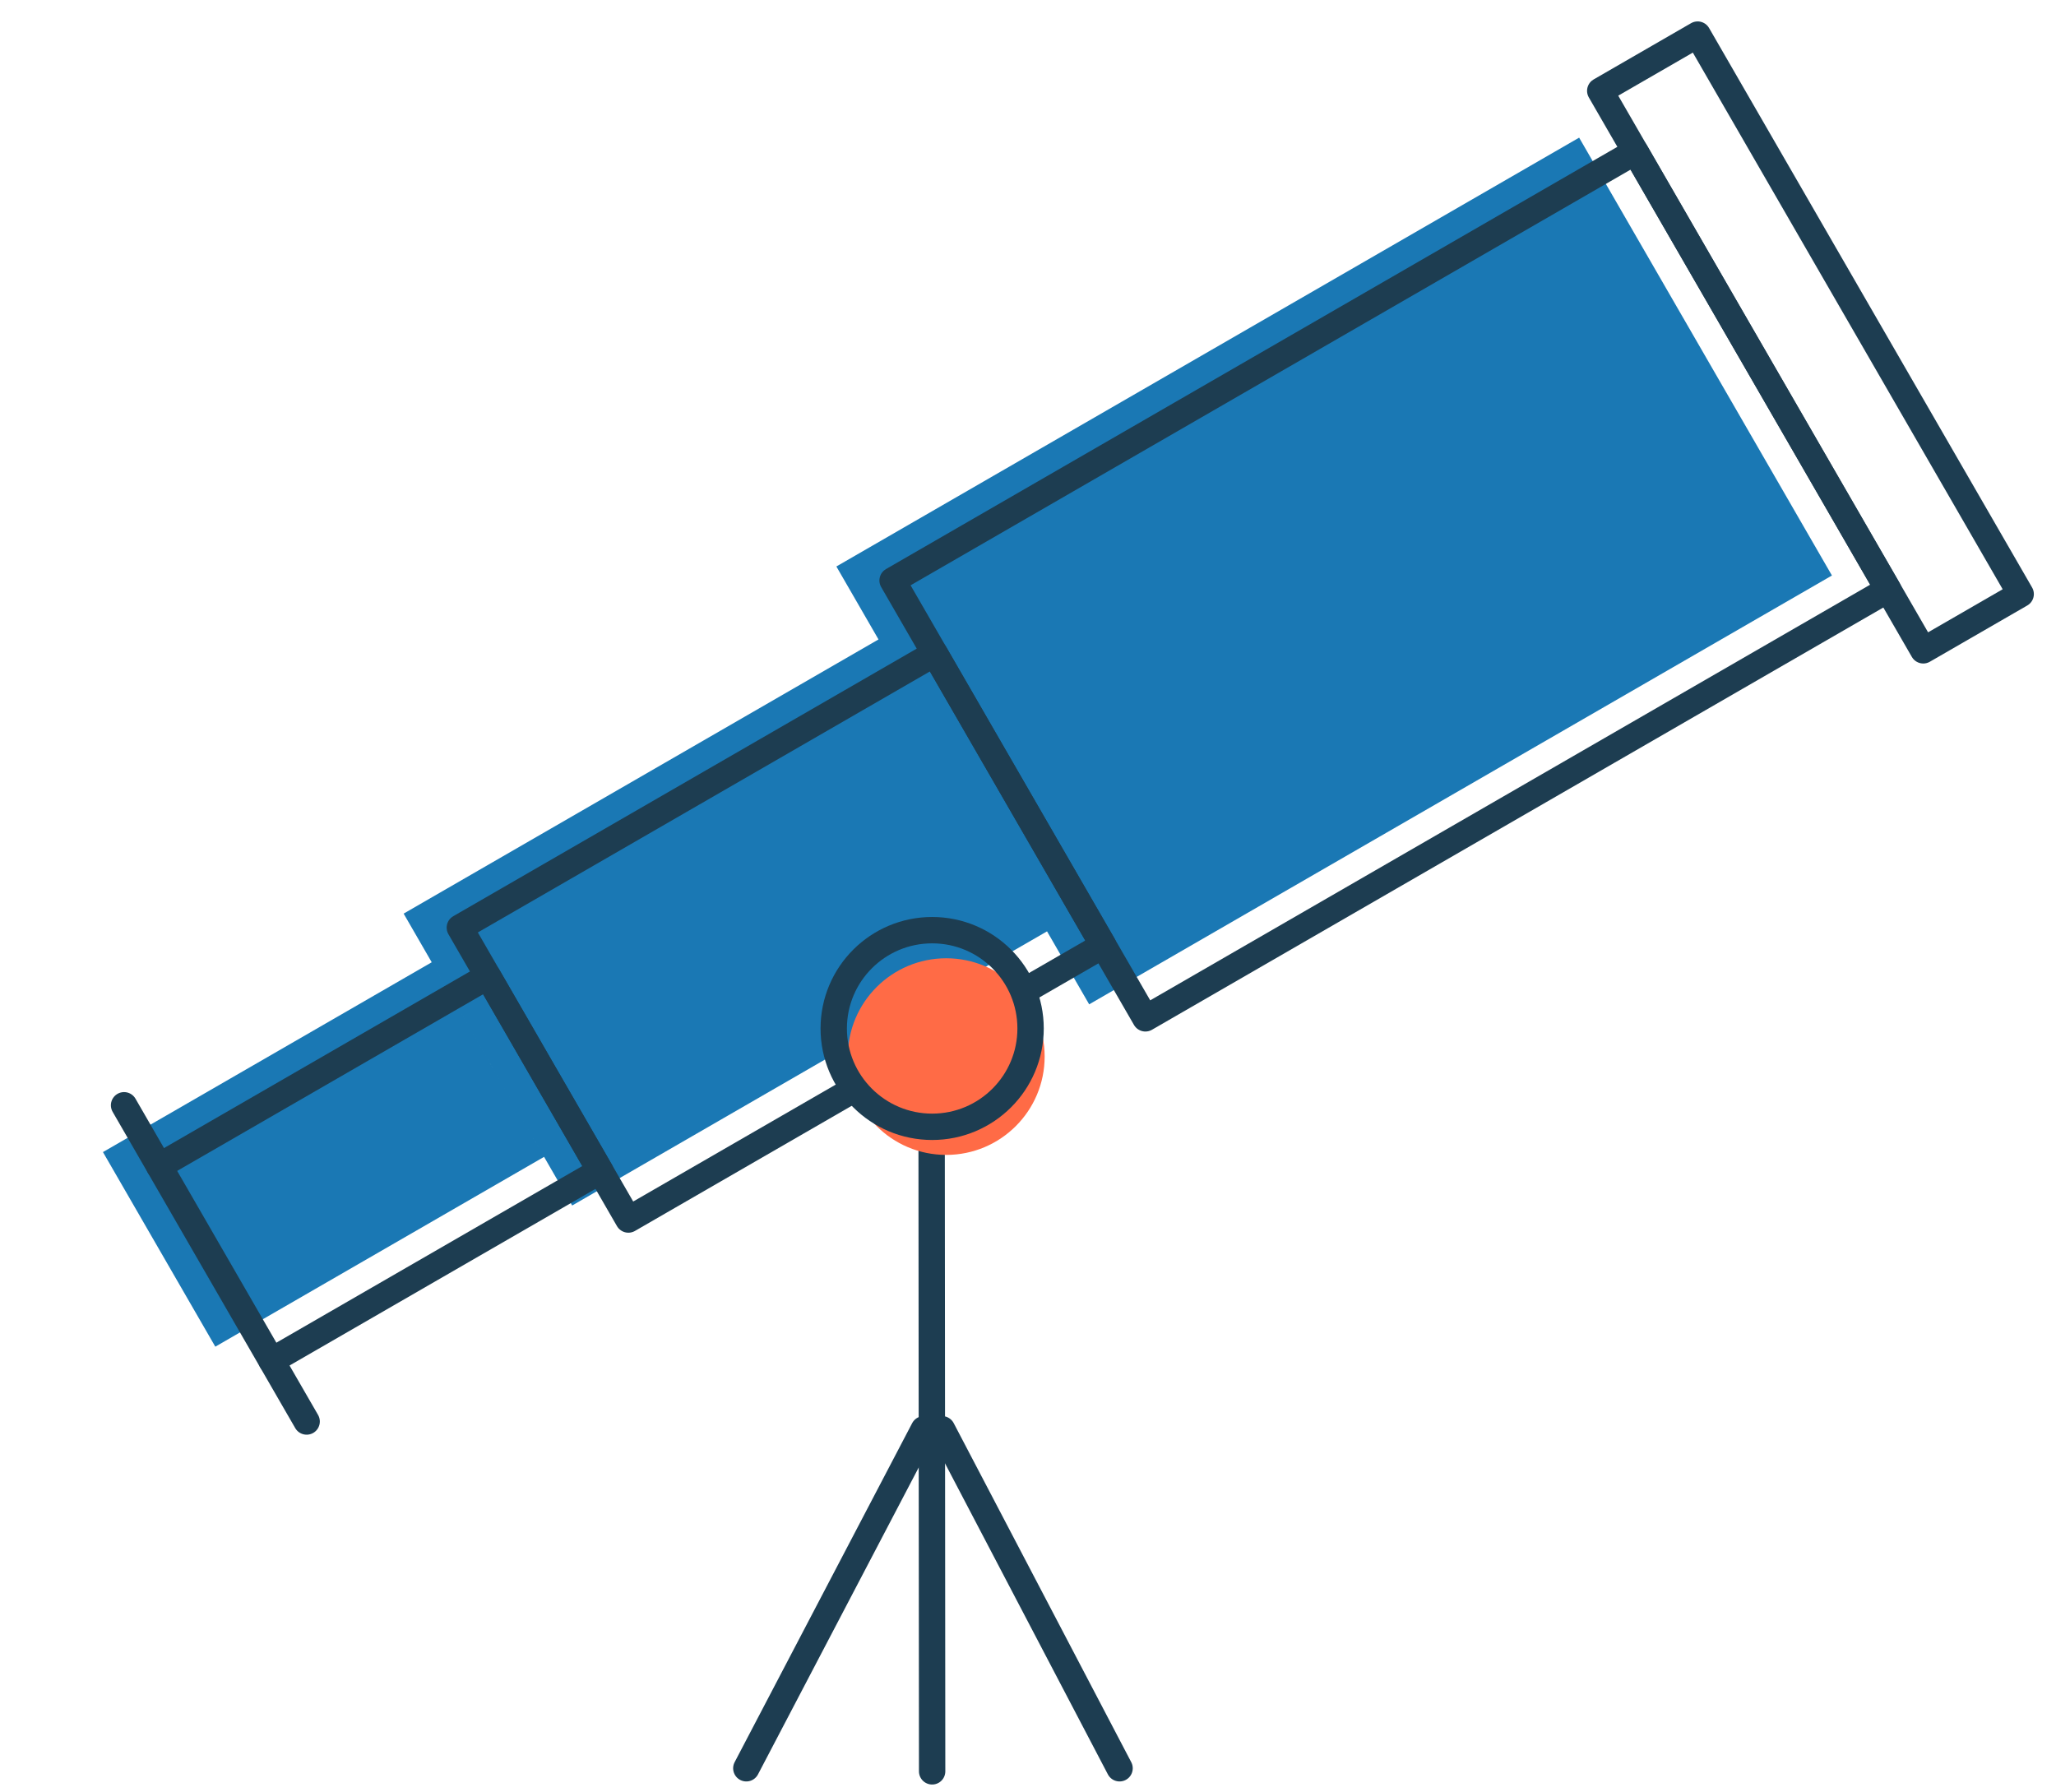
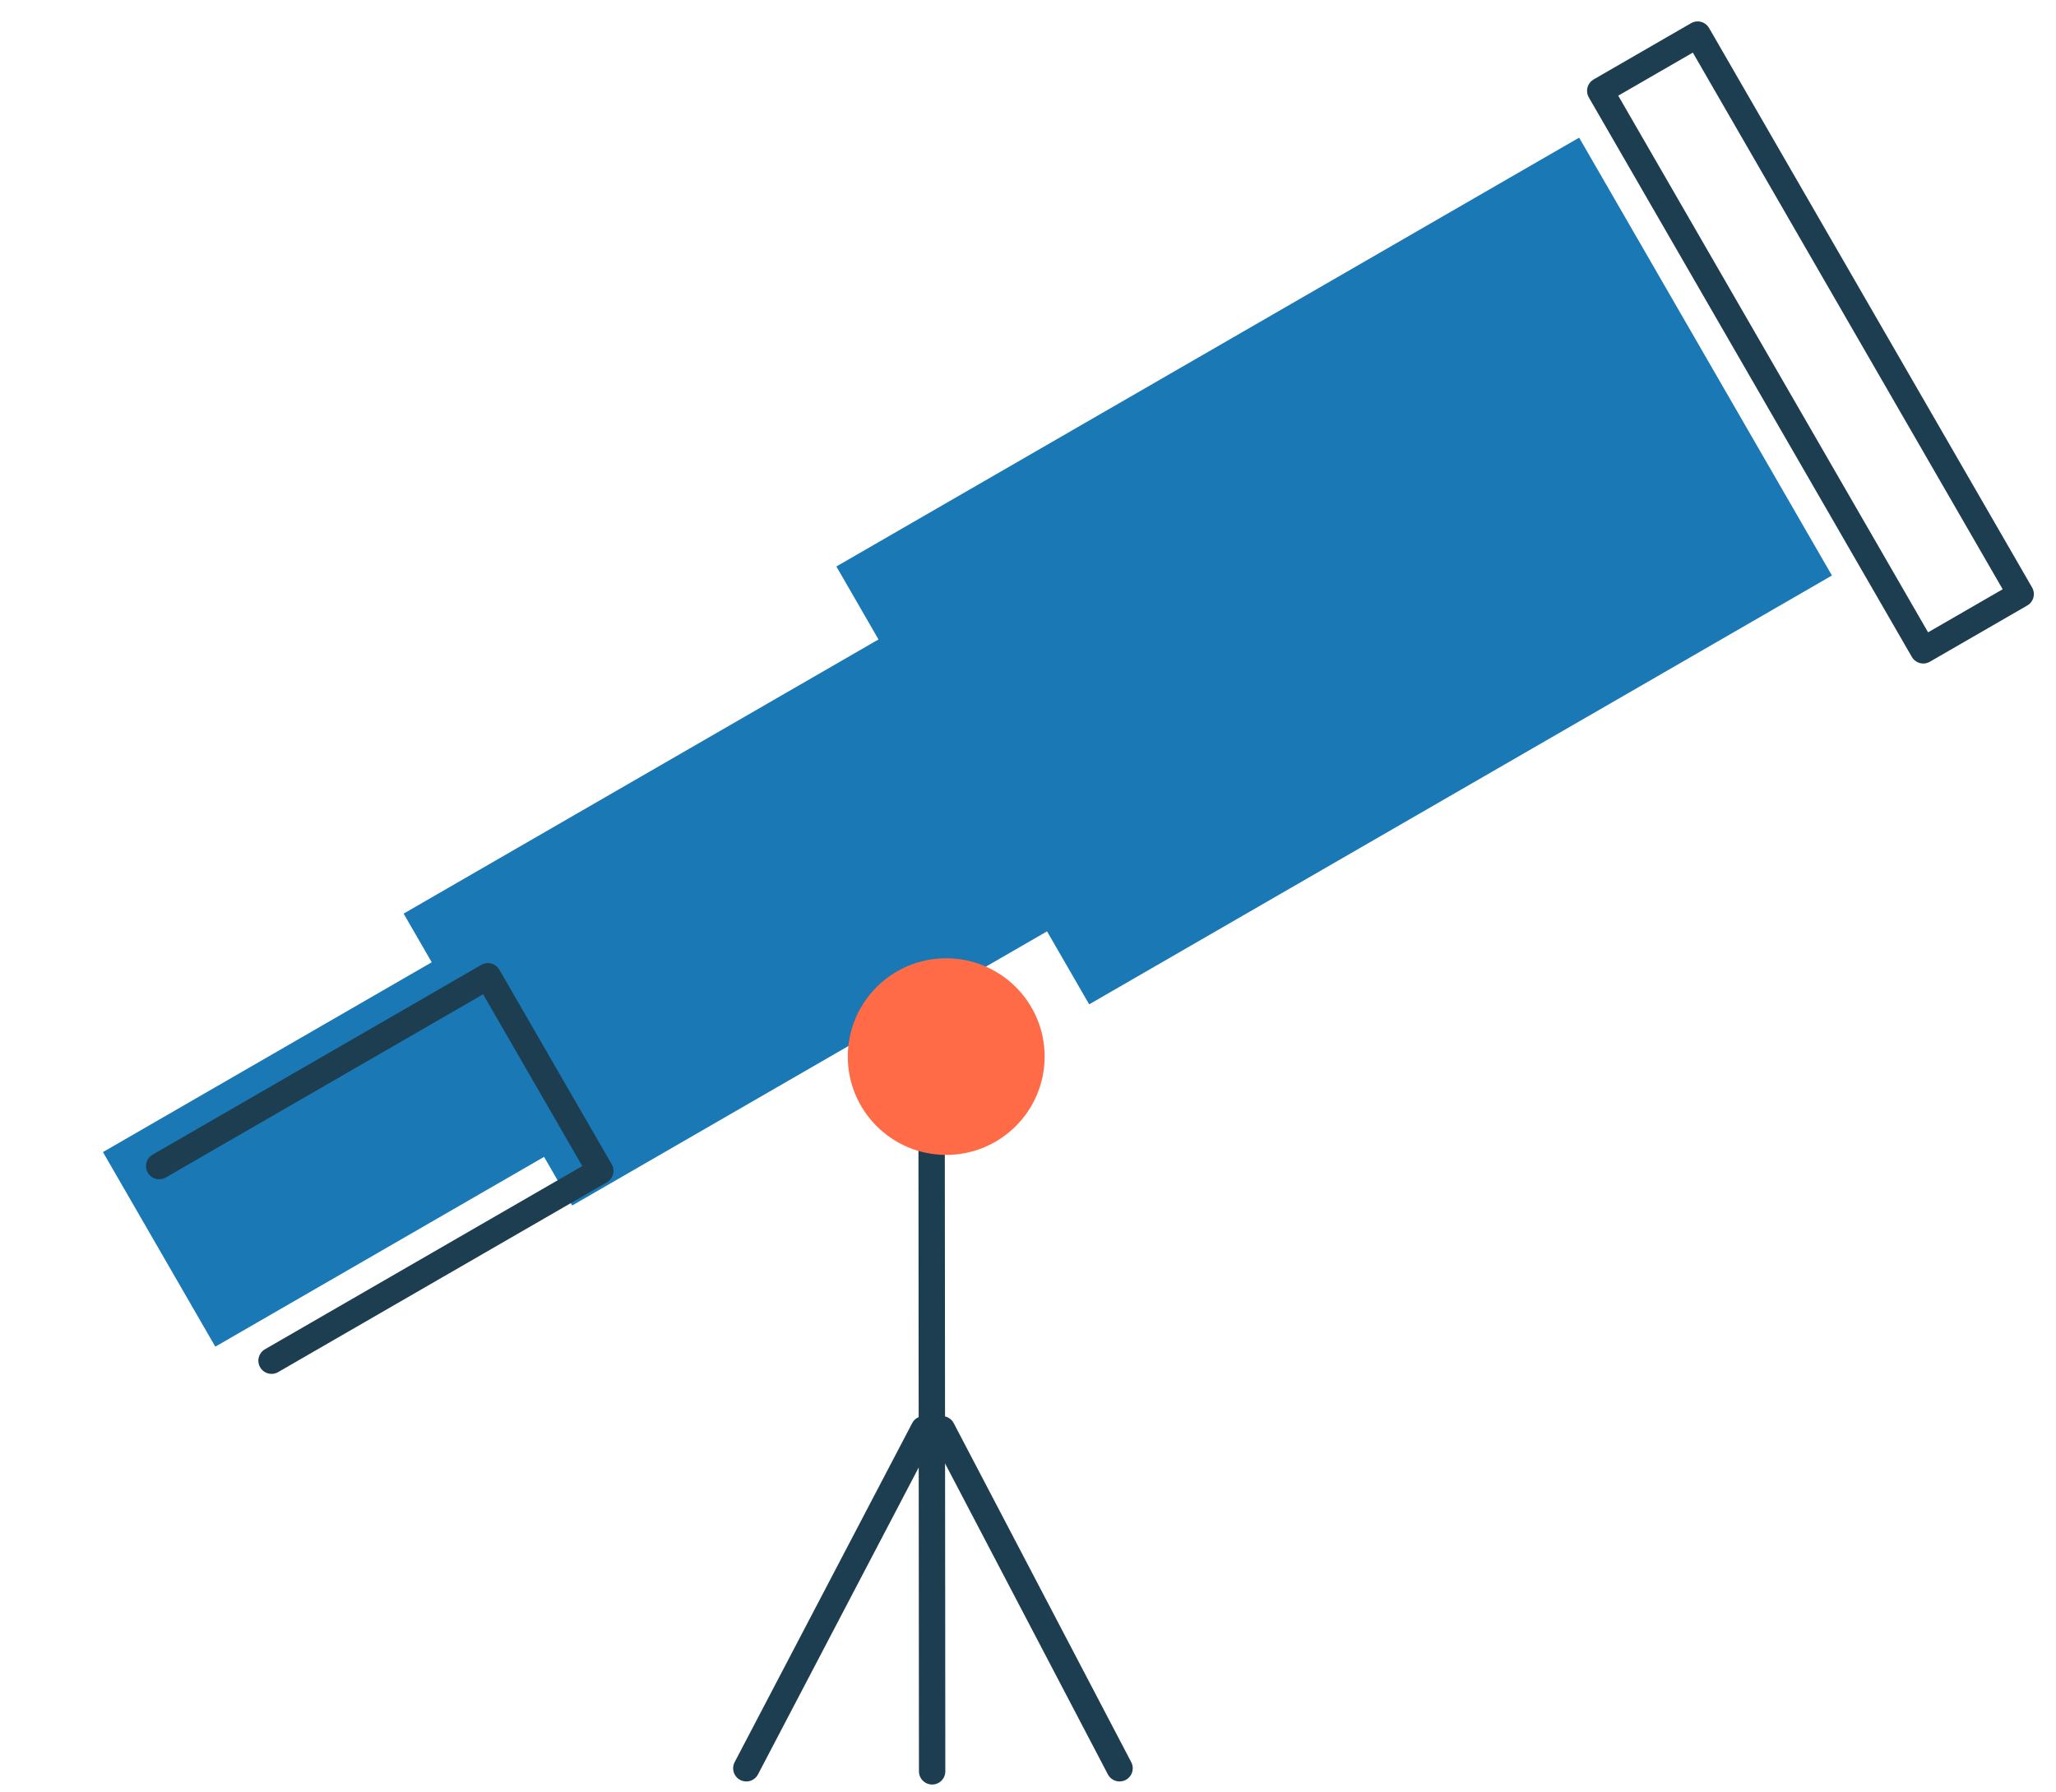
<svg xmlns="http://www.w3.org/2000/svg" width="117px" height="102px" viewBox="0 0 117 102" version="1.1">
  <title>03 Stories/ffg-01-innovators-scouted</title>
  <g id="Design-2023-Overview-V5" stroke="none" stroke-width="1" fill="none" fill-rule="evenodd">
    <g id="03-Stories/ffg-01-innovators-scouted" transform="translate(1, 2)">
      <g id="Group-34" transform="translate(57, 43.486) rotate(-30) translate(-57, -43.486)translate(1.807, 25.103)">
        <path d="M52.807,1.706 L101.614,1.706 L101.614,30.478 L52.807,30.478 Z M21.603,6.501 L52.807,6.501 L52.807,25.682 L21.603,25.682 Z M-2.82415056e-14,9.698 L21.603,9.698 L21.603,22.485 L-2.82415056e-14,22.485" id="Combined-Shape" fill="#1A78B4" />
-         <rect id="Rectangle" stroke="#1D3D51" stroke-width="1.5" stroke-linecap="round" stroke-linejoin="round" x="55.179" y="3.996" width="48.807" height="28.772" />
        <rect id="Rectangle" stroke="#1D3D51" stroke-width="1.5" stroke-linecap="round" stroke-linejoin="round" x="103.986" y="1.79625441e-13" width="6.401" height="36.764" />
-         <rect id="Rectangle" stroke="#1D3D51" stroke-width="1.5" stroke-linecap="round" stroke-linejoin="round" x="23.975" y="8.791" width="31.204" height="19.181" />
        <polyline id="Path" stroke="#1D3D51" stroke-width="1.5" stroke-linecap="round" stroke-linejoin="round" points="2.372 11.988 23.975 11.988 23.975 24.776 2.372 24.776" />
-         <line x1="2.372" y1="28.772" x2="2.372" y2="7.992" id="Path" stroke="#1D3D51" stroke-width="1.5" stroke-linecap="round" stroke-linejoin="round" />
      </g>
      <g id="Group-39" transform="translate(36.044, 62.123)" stroke="#1D3D51" stroke-linecap="round" stroke-linejoin="round" stroke-width="1.5">
        <line x1="10.029" y1="15.978" x2="10.926" y2="37.737" id="Line-5" transform="translate(10.477, 26.858) rotate(-330) translate(-10.477, -26.858)" />
        <line x1="21.166" y1="15.978" x2="22.063" y2="37.737" id="Line-5" transform="translate(21.615, 26.858) scale(-1, 1) rotate(-330) translate(-21.615, -26.858)" />
        <line x1="7.011" y1="3.124" x2="24.964" y2="34.277" id="Line-5" transform="translate(15.987, 18.701) scale(-1, 1) rotate(-330) translate(-15.987, -18.701)" />
      </g>
      <ellipse id="Oval" fill="#FF6B46" cx="52.846" cy="58.127" rx="5.601" ry="5.595" />
-       <ellipse id="Oval" stroke="#1D3D51" stroke-width="1.5" stroke-linecap="round" stroke-linejoin="round" cx="52.046" cy="56.528" rx="5.601" ry="5.595" />
    </g>
  </g>
</svg>